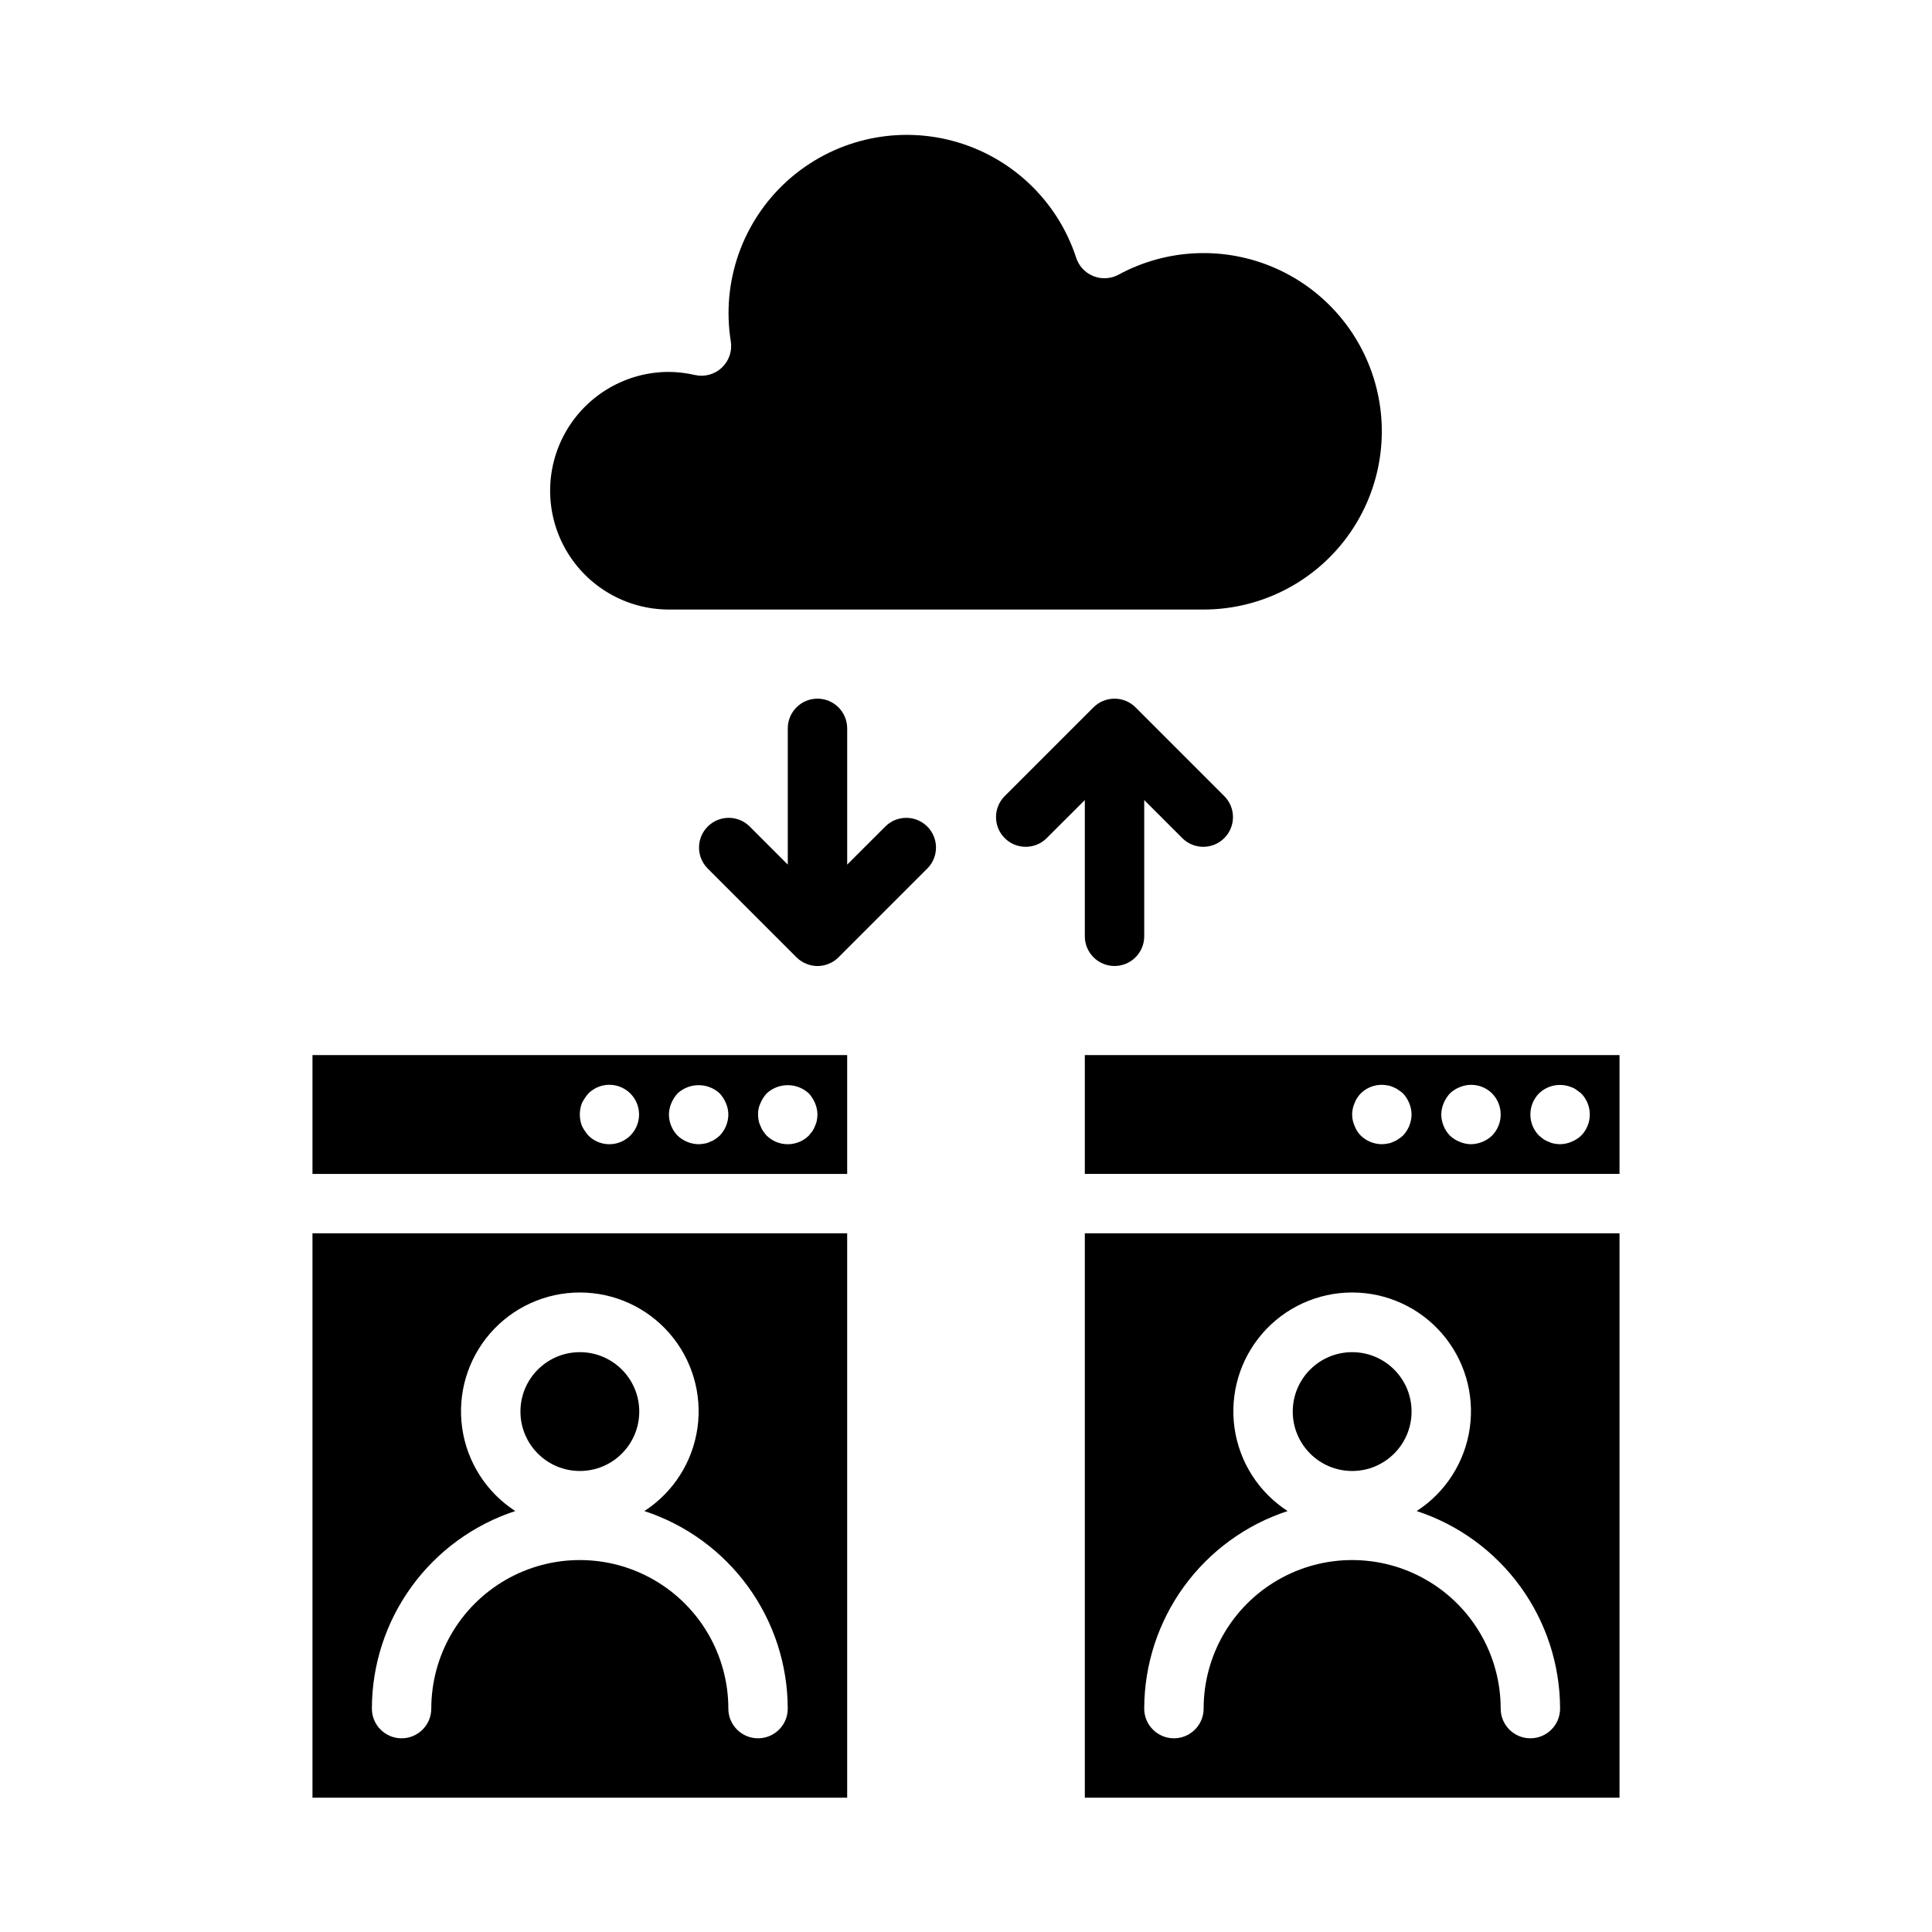
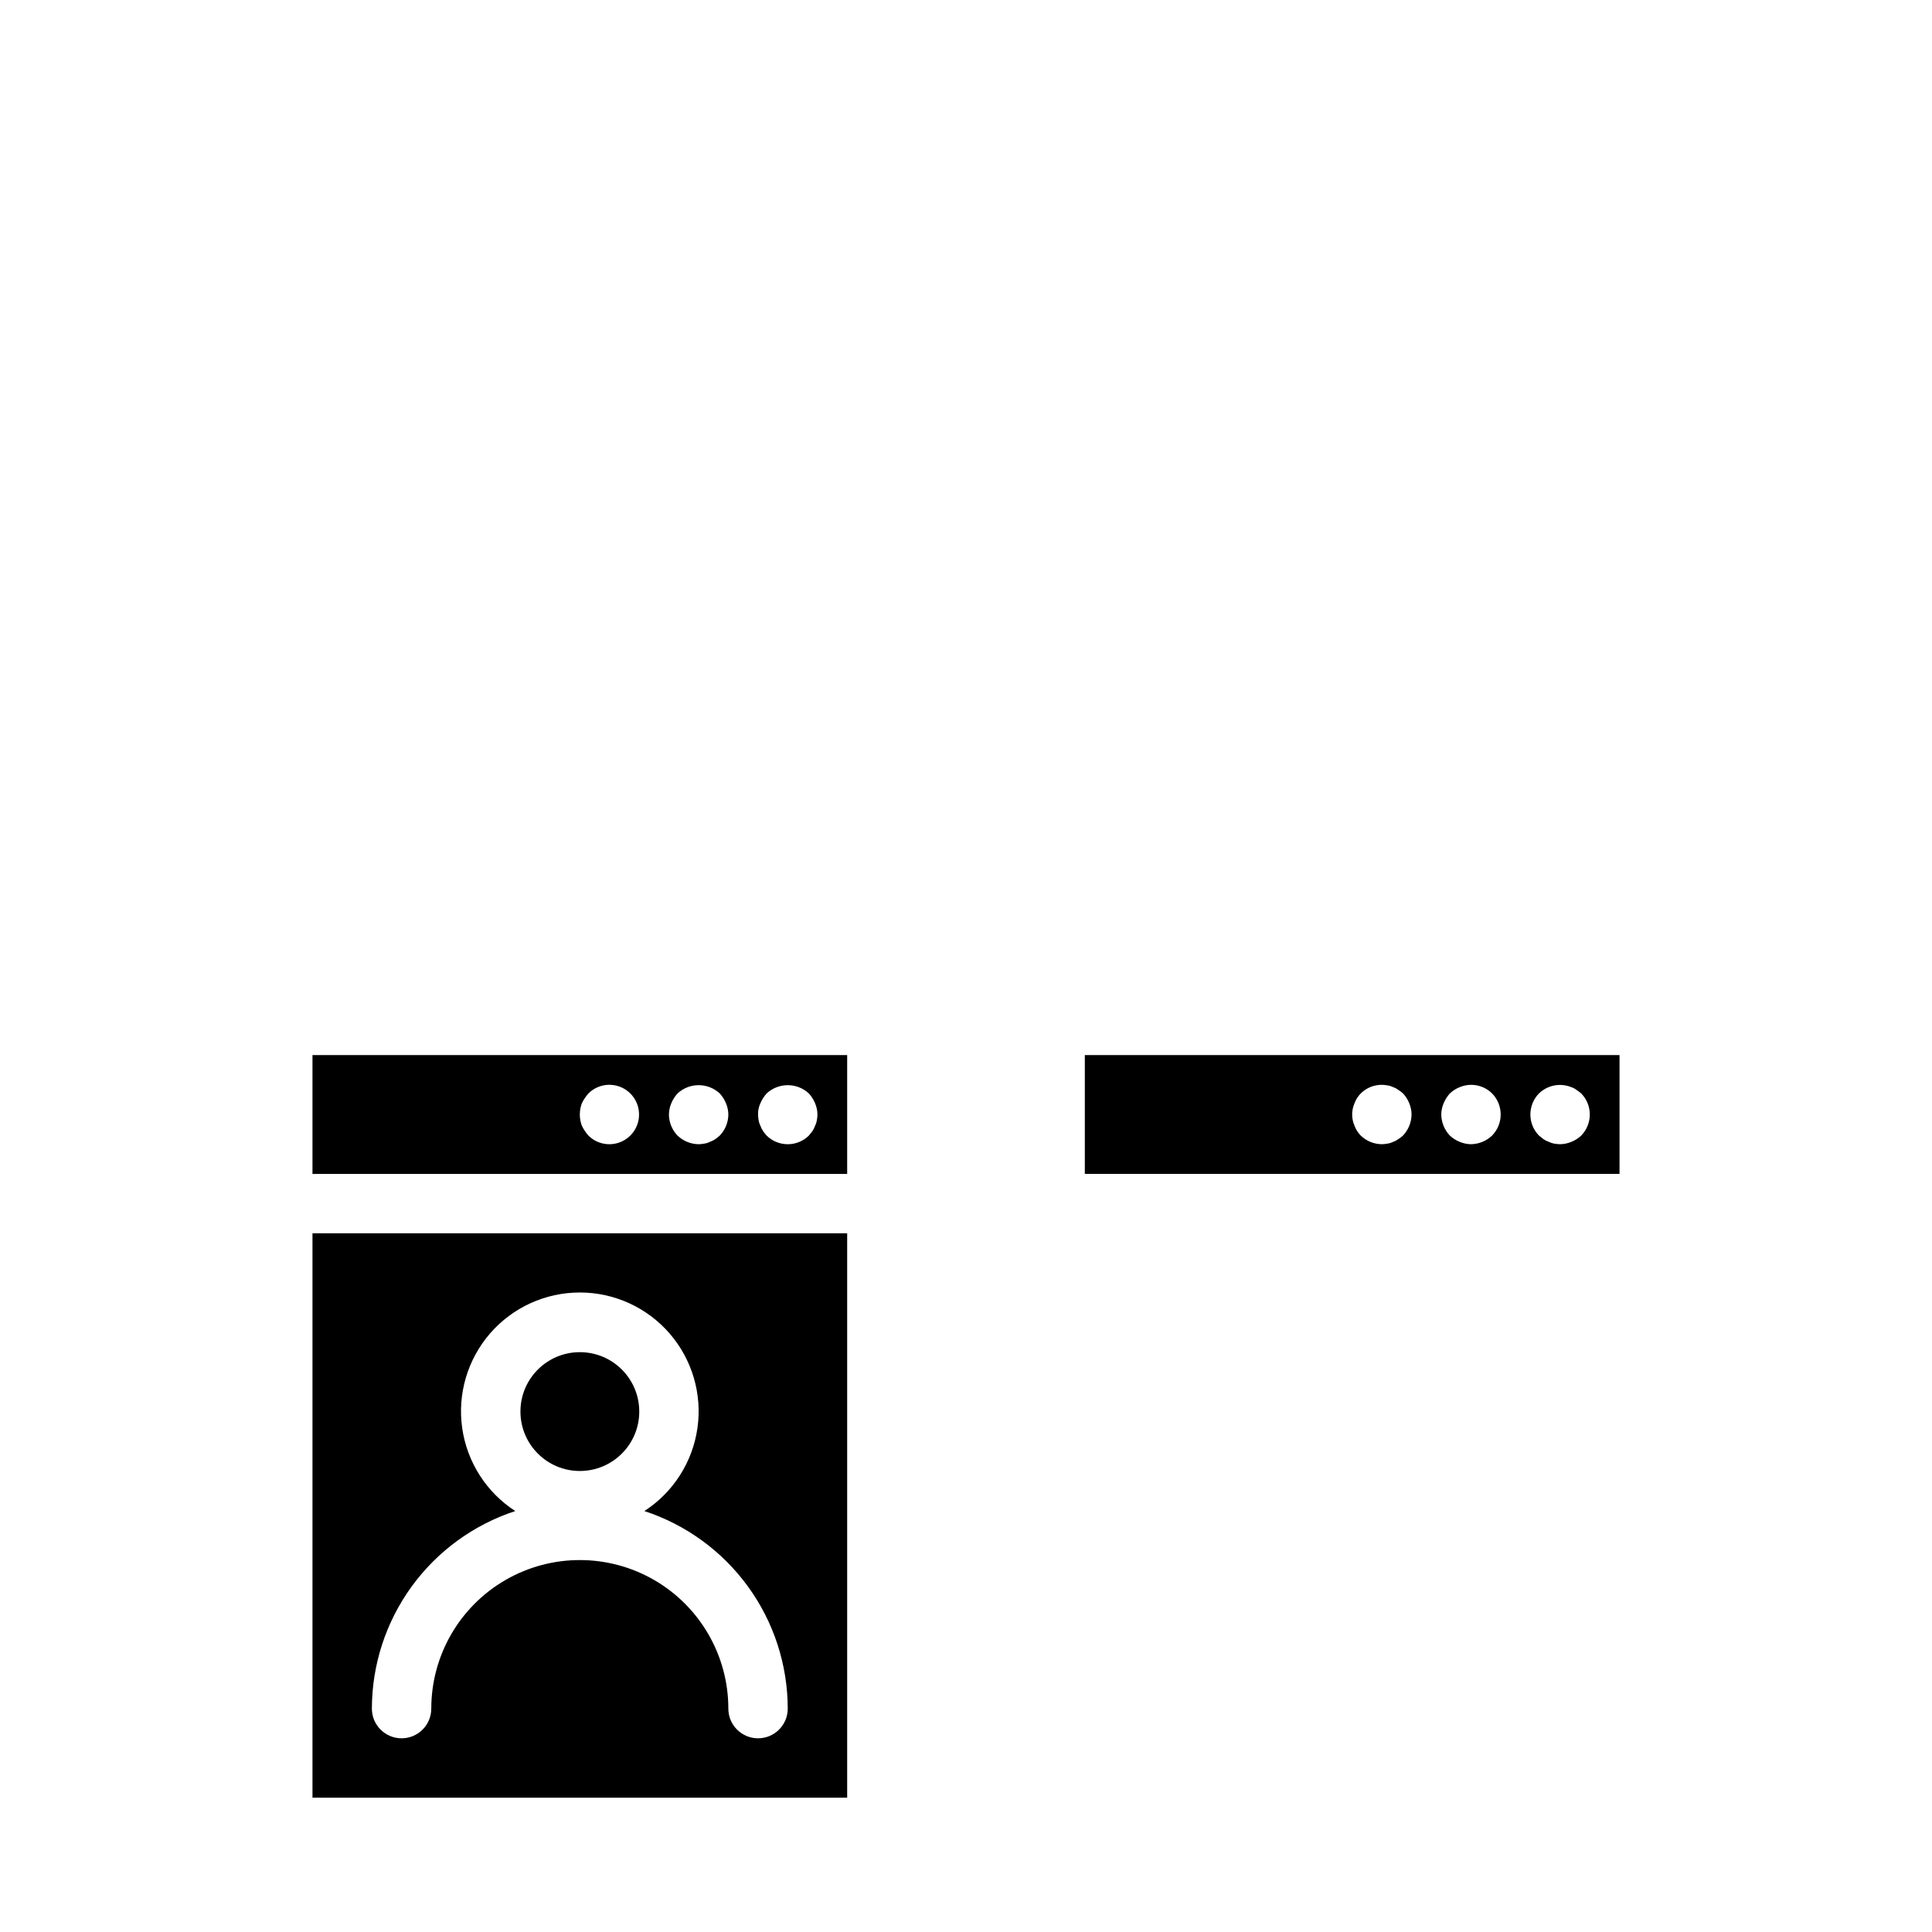
<svg xmlns="http://www.w3.org/2000/svg" fill="#000000" width="800px" height="800px" version="1.1" viewBox="144 144 512 512">
  <g>
-     <path d="m321.28 242.56c2.336 0.02 4.664 0.301 6.938 0.832 2.547 0.559 5.203-0.184 7.094-1.977 1.891-1.793 2.769-4.406 2.352-6.981-2.523-15.789 3.109-31.785 14.973-42.504 11.867-10.719 28.348-14.707 43.801-10.602 15.453 4.109 27.781 15.758 32.754 30.953 0.719 2.231 2.394 4.023 4.566 4.894 2.176 0.871 4.625 0.727 6.684-0.391 12.809-6.949 28.109-7.594 41.457-1.754 13.352 5.844 23.258 17.52 26.844 31.645 3.586 14.125 0.453 29.113-8.492 40.617-8.945 11.504-22.699 18.234-37.27 18.242h-141.7c-11.25 0-21.645-6.004-27.27-15.746-5.625-9.742-5.625-21.746 0-31.488 5.625-9.742 16.02-15.742 27.27-15.742z" />
    <path d="m226.81 455.1h141.7v-31.488h-141.7zm118.71-18.734c0.398-0.953 0.961-1.832 1.652-2.598 3.16-2.914 8.023-2.914 11.18 0 0.695 0.766 1.254 1.645 1.652 2.598 0.402 0.945 0.617 1.961 0.629 2.992-0.012 0.527-0.066 1.055-0.164 1.574-0.078 0.492-0.234 0.973-0.465 1.418-0.176 0.5-0.414 0.977-0.707 1.414l-0.945 1.18v0.004c-3.106 3.043-8.074 3.043-11.18 0-0.336-0.375-0.652-0.77-0.941-1.184-0.301-0.438-0.539-0.914-0.711-1.414-0.227-0.449-0.387-0.926-0.473-1.418-0.09-0.52-0.145-1.047-0.156-1.574-0.027-1.035 0.188-2.059 0.629-2.992zm-23.617 0c0.402-0.953 0.961-1.832 1.656-2.598 3.156-2.914 8.02-2.914 11.176 0 0.695 0.766 1.254 1.645 1.652 2.598 0.406 0.945 0.621 1.961 0.633 2.992-0.016 2.086-0.836 4.086-2.285 5.59-0.375 0.336-0.77 0.652-1.18 0.941-0.441 0.297-0.914 0.535-1.418 0.711-0.469 0.238-0.98 0.398-1.504 0.473-0.488 0.09-0.988 0.145-1.488 0.156-2.082-0.027-4.078-0.844-5.586-2.281-1.453-1.5-2.273-3.504-2.285-5.59 0.012-1.031 0.227-2.047 0.629-2.992zm-23.703 0h0.004c0.461-0.938 1.047-1.812 1.738-2.598 2.258-2.238 5.637-2.898 8.57-1.676 2.934 1.219 4.844 4.086 4.844 7.266 0 3.176-1.91 6.043-4.844 7.266s-6.312 0.562-8.57-1.676c-0.691-0.785-1.277-1.66-1.738-2.598-0.727-1.93-0.727-4.055 0-5.984z" />
    <path d="m226.81 620.41h141.7v-149.57h-141.7zm53.742-75.965c-7.656-4.953-12.789-12.988-14.07-22.02-1.277-9.031 1.422-18.172 7.402-25.062 5.981-6.887 14.652-10.84 23.777-10.84 9.121 0 17.793 3.953 23.773 10.84 5.981 6.891 8.68 16.031 7.402 25.062-1.281 9.031-6.414 17.066-14.07 22.02 11.035 3.617 20.652 10.625 27.473 20.023 6.824 9.398 10.508 20.711 10.523 32.328 0 4.348-3.523 7.871-7.871 7.871-4.348 0-7.871-3.523-7.871-7.871 0-14.062-7.504-27.059-19.68-34.09-12.18-7.031-27.184-7.031-39.363 0-12.176 7.031-19.68 20.027-19.68 34.09 0 4.348-3.523 7.871-7.871 7.871-4.348 0-7.871-3.523-7.871-7.871 0.016-11.617 3.699-22.93 10.523-32.328 6.82-9.398 16.438-16.406 27.473-20.023z" />
    <path d="m313.41 518.08c0 8.695-7.051 15.746-15.742 15.746-8.695 0-15.746-7.051-15.746-15.746s7.051-15.742 15.746-15.742c8.691 0 15.742 7.047 15.742 15.742" />
-     <path d="m431.49 620.41h141.7v-149.57h-141.7zm53.742-75.965c-7.66-4.953-12.793-12.988-14.074-22.02-1.277-9.031 1.422-18.172 7.402-25.062 5.981-6.887 14.656-10.84 23.777-10.84 9.121 0 17.793 3.953 23.773 10.84 5.981 6.891 8.684 16.031 7.402 25.062s-6.414 17.066-14.07 22.02c11.035 3.617 20.652 10.625 27.473 20.023 6.824 9.398 10.508 20.711 10.523 32.328 0 4.348-3.523 7.871-7.871 7.871s-7.871-3.523-7.871-7.871c0-14.062-7.504-27.059-19.68-34.09-12.18-7.031-27.184-7.031-39.359 0-12.18 7.031-19.68 20.027-19.68 34.09 0 4.348-3.527 7.871-7.875 7.871-4.348 0-7.871-3.523-7.871-7.871 0.02-11.617 3.699-22.93 10.523-32.328 6.824-9.398 16.438-16.406 27.477-20.023z" />
    <path d="m431.49 423.61v31.488h141.7v-31.488zm84.309 21.332v0.004c-0.387 0.355-0.809 0.672-1.262 0.941-0.402 0.312-0.855 0.551-1.336 0.711-0.473 0.238-0.98 0.398-1.504 0.473-0.492 0.09-0.988 0.145-1.488 0.156-2.086-0.012-4.09-0.828-5.59-2.281-0.727-0.742-1.293-1.625-1.652-2.598-0.84-1.906-0.84-4.078 0-5.984 0.359-0.973 0.926-1.859 1.652-2.598 1.863-1.844 4.516-2.641 7.086-2.125 0.523 0.074 1.031 0.234 1.504 0.473 0.48 0.156 0.934 0.398 1.336 0.707 0.453 0.273 0.875 0.59 1.262 0.945 0.711 0.754 1.273 1.633 1.652 2.598 0.402 0.945 0.613 1.965 0.621 2.992-0.031 2.082-0.844 4.078-2.281 5.59zm23.617 0-0.004 0.004c-1.508 1.438-3.504 2.25-5.586 2.281-1.031-0.012-2.047-0.227-2.992-0.629-0.965-0.383-1.844-0.941-2.598-1.652-1.441-1.508-2.258-3.508-2.285-5.59 0.016-1.031 0.227-2.047 0.633-2.992 0.398-0.953 0.957-1.832 1.652-2.598 0.754-0.711 1.633-1.273 2.598-1.652 2.93-1.234 6.316-0.582 8.578 1.652 3.047 3.106 3.047 8.074 0 11.18zm23.617 0-0.004 0.004c-0.75 0.711-1.633 1.27-2.598 1.652-0.945 0.402-1.961 0.617-2.992 0.629-0.527-0.016-1.051-0.07-1.574-0.156-0.492-0.086-0.969-0.246-1.414-0.473-0.504-0.176-0.984-0.414-1.426-0.711l-1.172-0.945v0.004c-3.047-3.106-3.047-8.074 0-11.18 2.277-2.199 5.644-2.848 8.578-1.652 0.484 0.156 0.938 0.398 1.34 0.707 0.465 0.316 0.867 0.629 1.258 0.945 3.047 3.106 3.047 8.074 0 11.18z" />
-     <path d="m518.08 518.08c0 8.695-7.047 15.746-15.742 15.746-8.695 0-15.746-7.051-15.746-15.746s7.051-15.742 15.746-15.742c8.695 0 15.742 7.047 15.742 15.742" />
-     <path d="m360.64 329.15c-4.348 0-7.871 3.527-7.871 7.875v36.102l-10.18-10.18c-3.086-2.984-7.996-2.941-11.035 0.094-3.035 3.039-3.078 7.949-0.094 11.035l23.617 23.617c0.73 0.734 1.605 1.316 2.566 1.707 1.922 0.809 4.09 0.809 6.012 0 0.961-0.391 1.836-0.973 2.566-1.707l23.617-23.617c2.984-3.086 2.941-7.996-0.098-11.035-3.035-3.035-7.945-3.078-11.035-0.094l-10.191 10.18v-36.102c0-2.09-0.832-4.09-2.309-5.566-1.477-1.477-3.477-2.309-5.566-2.309z" />
-     <path d="m439.36 400c2.086 0 4.09-0.832 5.566-2.309 1.477-1.477 2.305-3.477 2.305-5.566v-36.102l10.18 10.18c3.086 2.984 7.996 2.941 11.035-0.094 3.035-3.039 3.078-7.949 0.094-11.035l-23.617-23.617h0.004c-0.734-0.734-1.605-1.316-2.566-1.707-1.926-0.797-4.09-0.797-6.016 0-0.961 0.391-1.832 0.973-2.566 1.707l-23.617 23.617c-2.981 3.086-2.941 7.996 0.098 11.035 3.035 3.035 7.945 3.078 11.035 0.094l10.195-10.18v36.102c0 2.09 0.828 4.09 2.305 5.566 1.477 1.477 3.477 2.309 5.566 2.309z" />
  </g>
</svg>